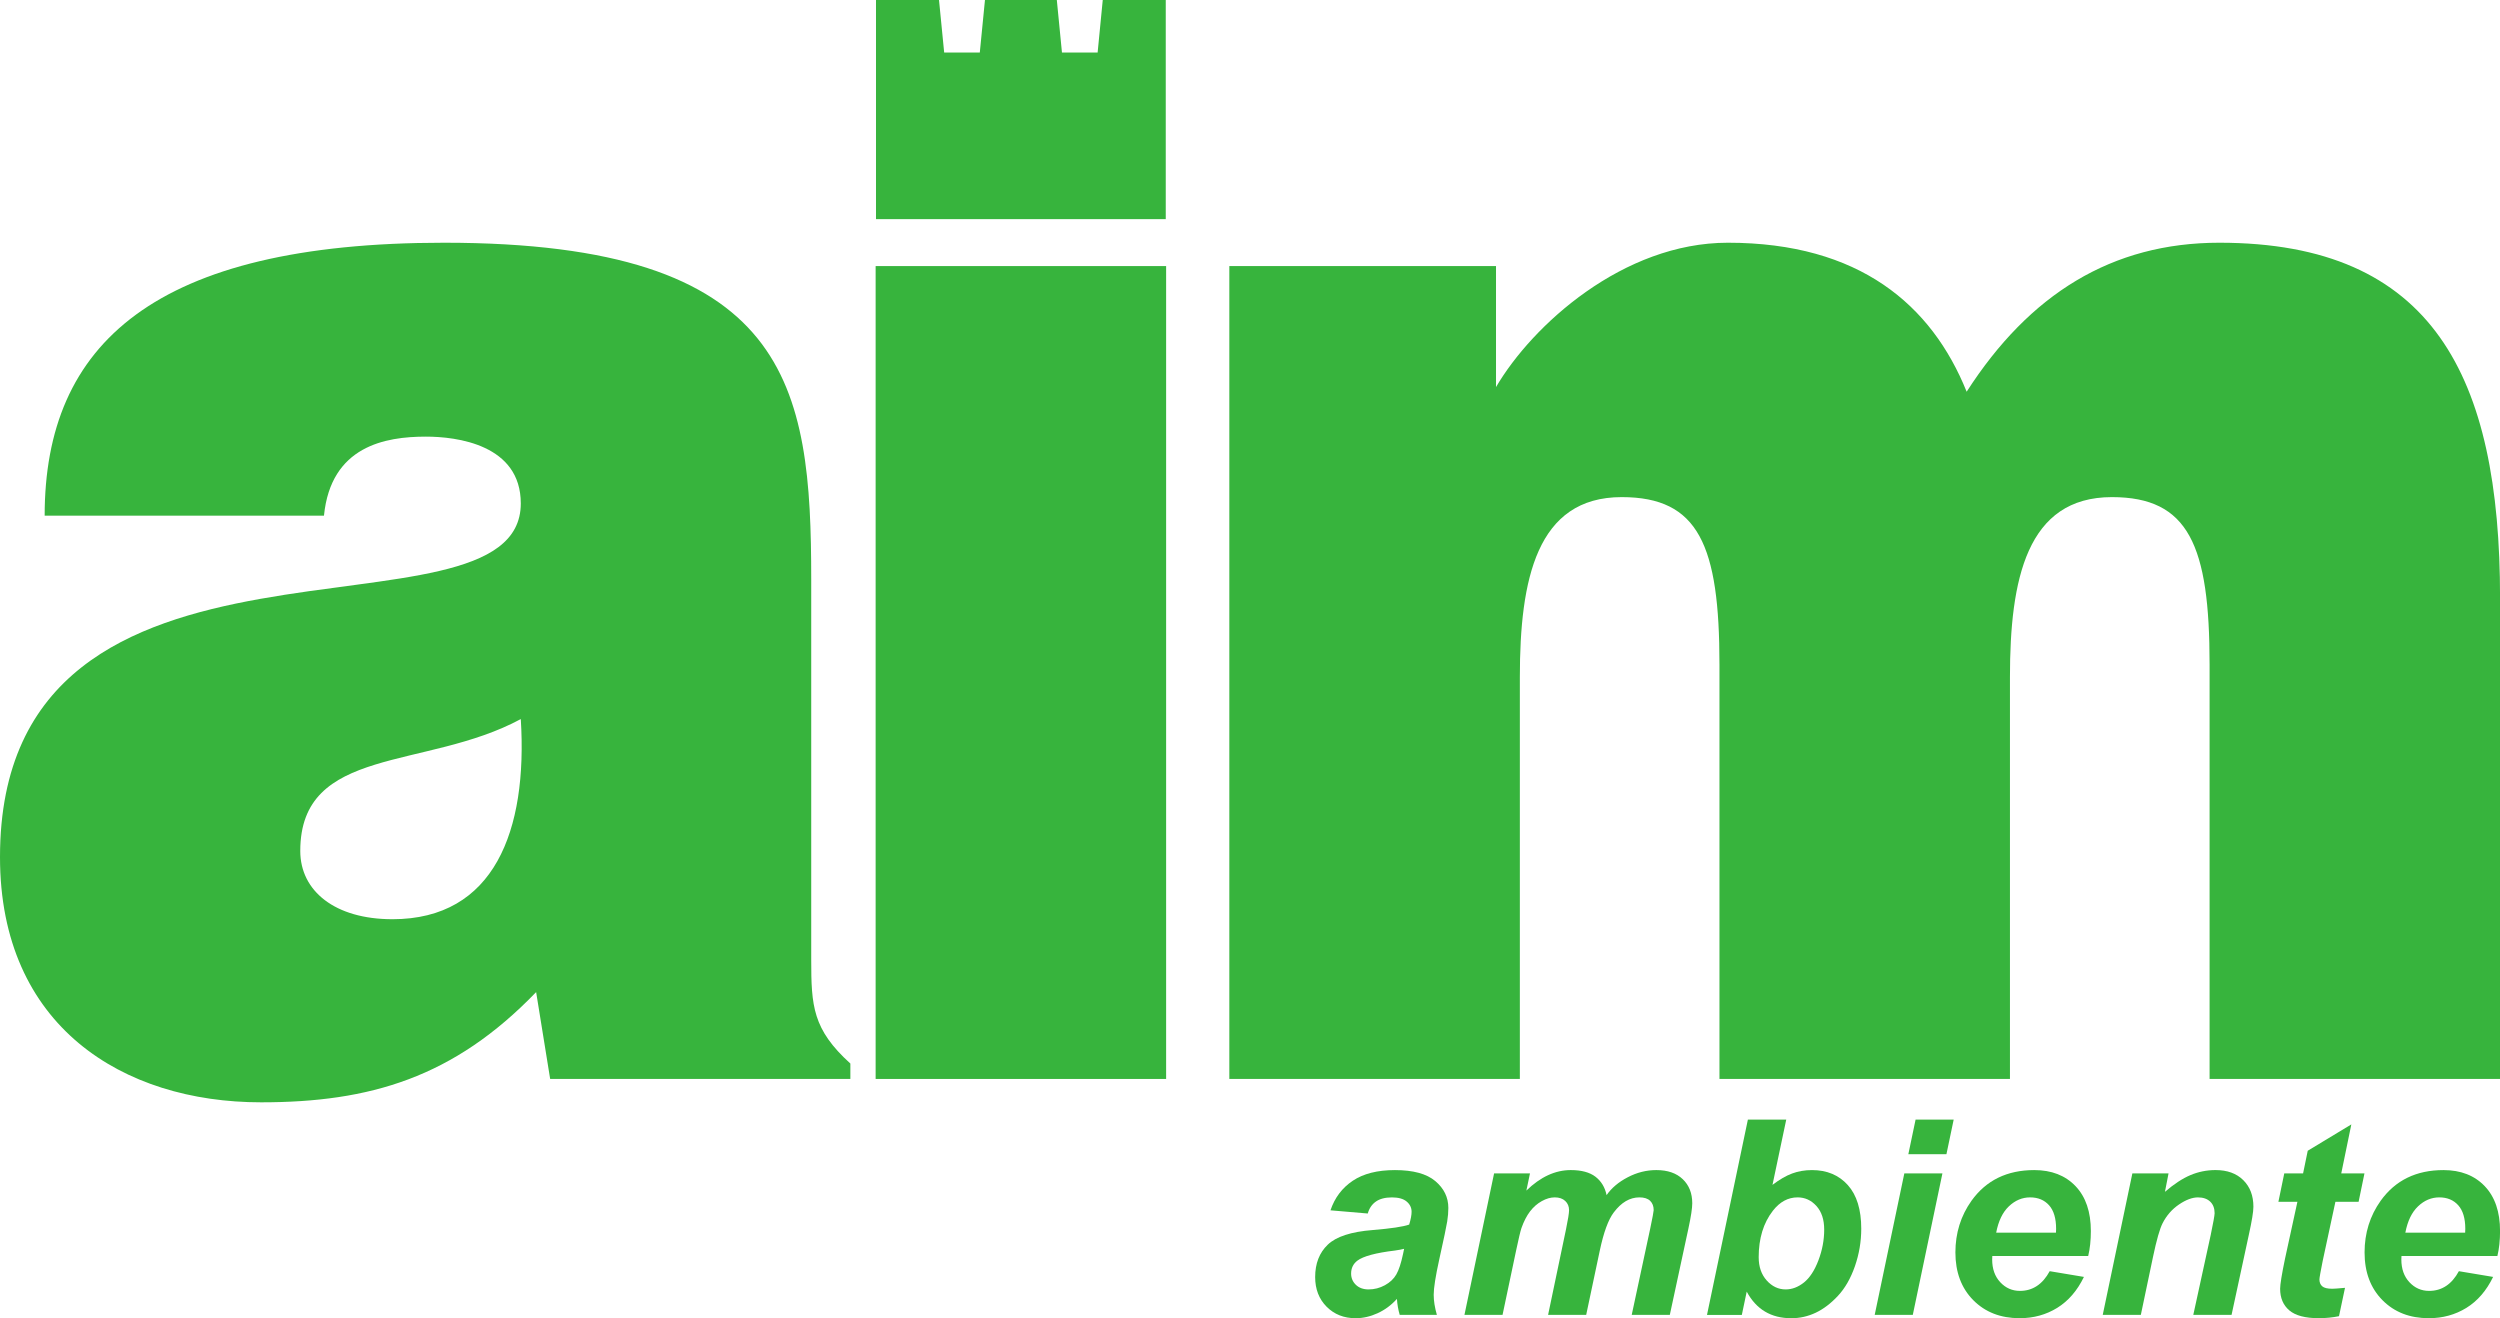
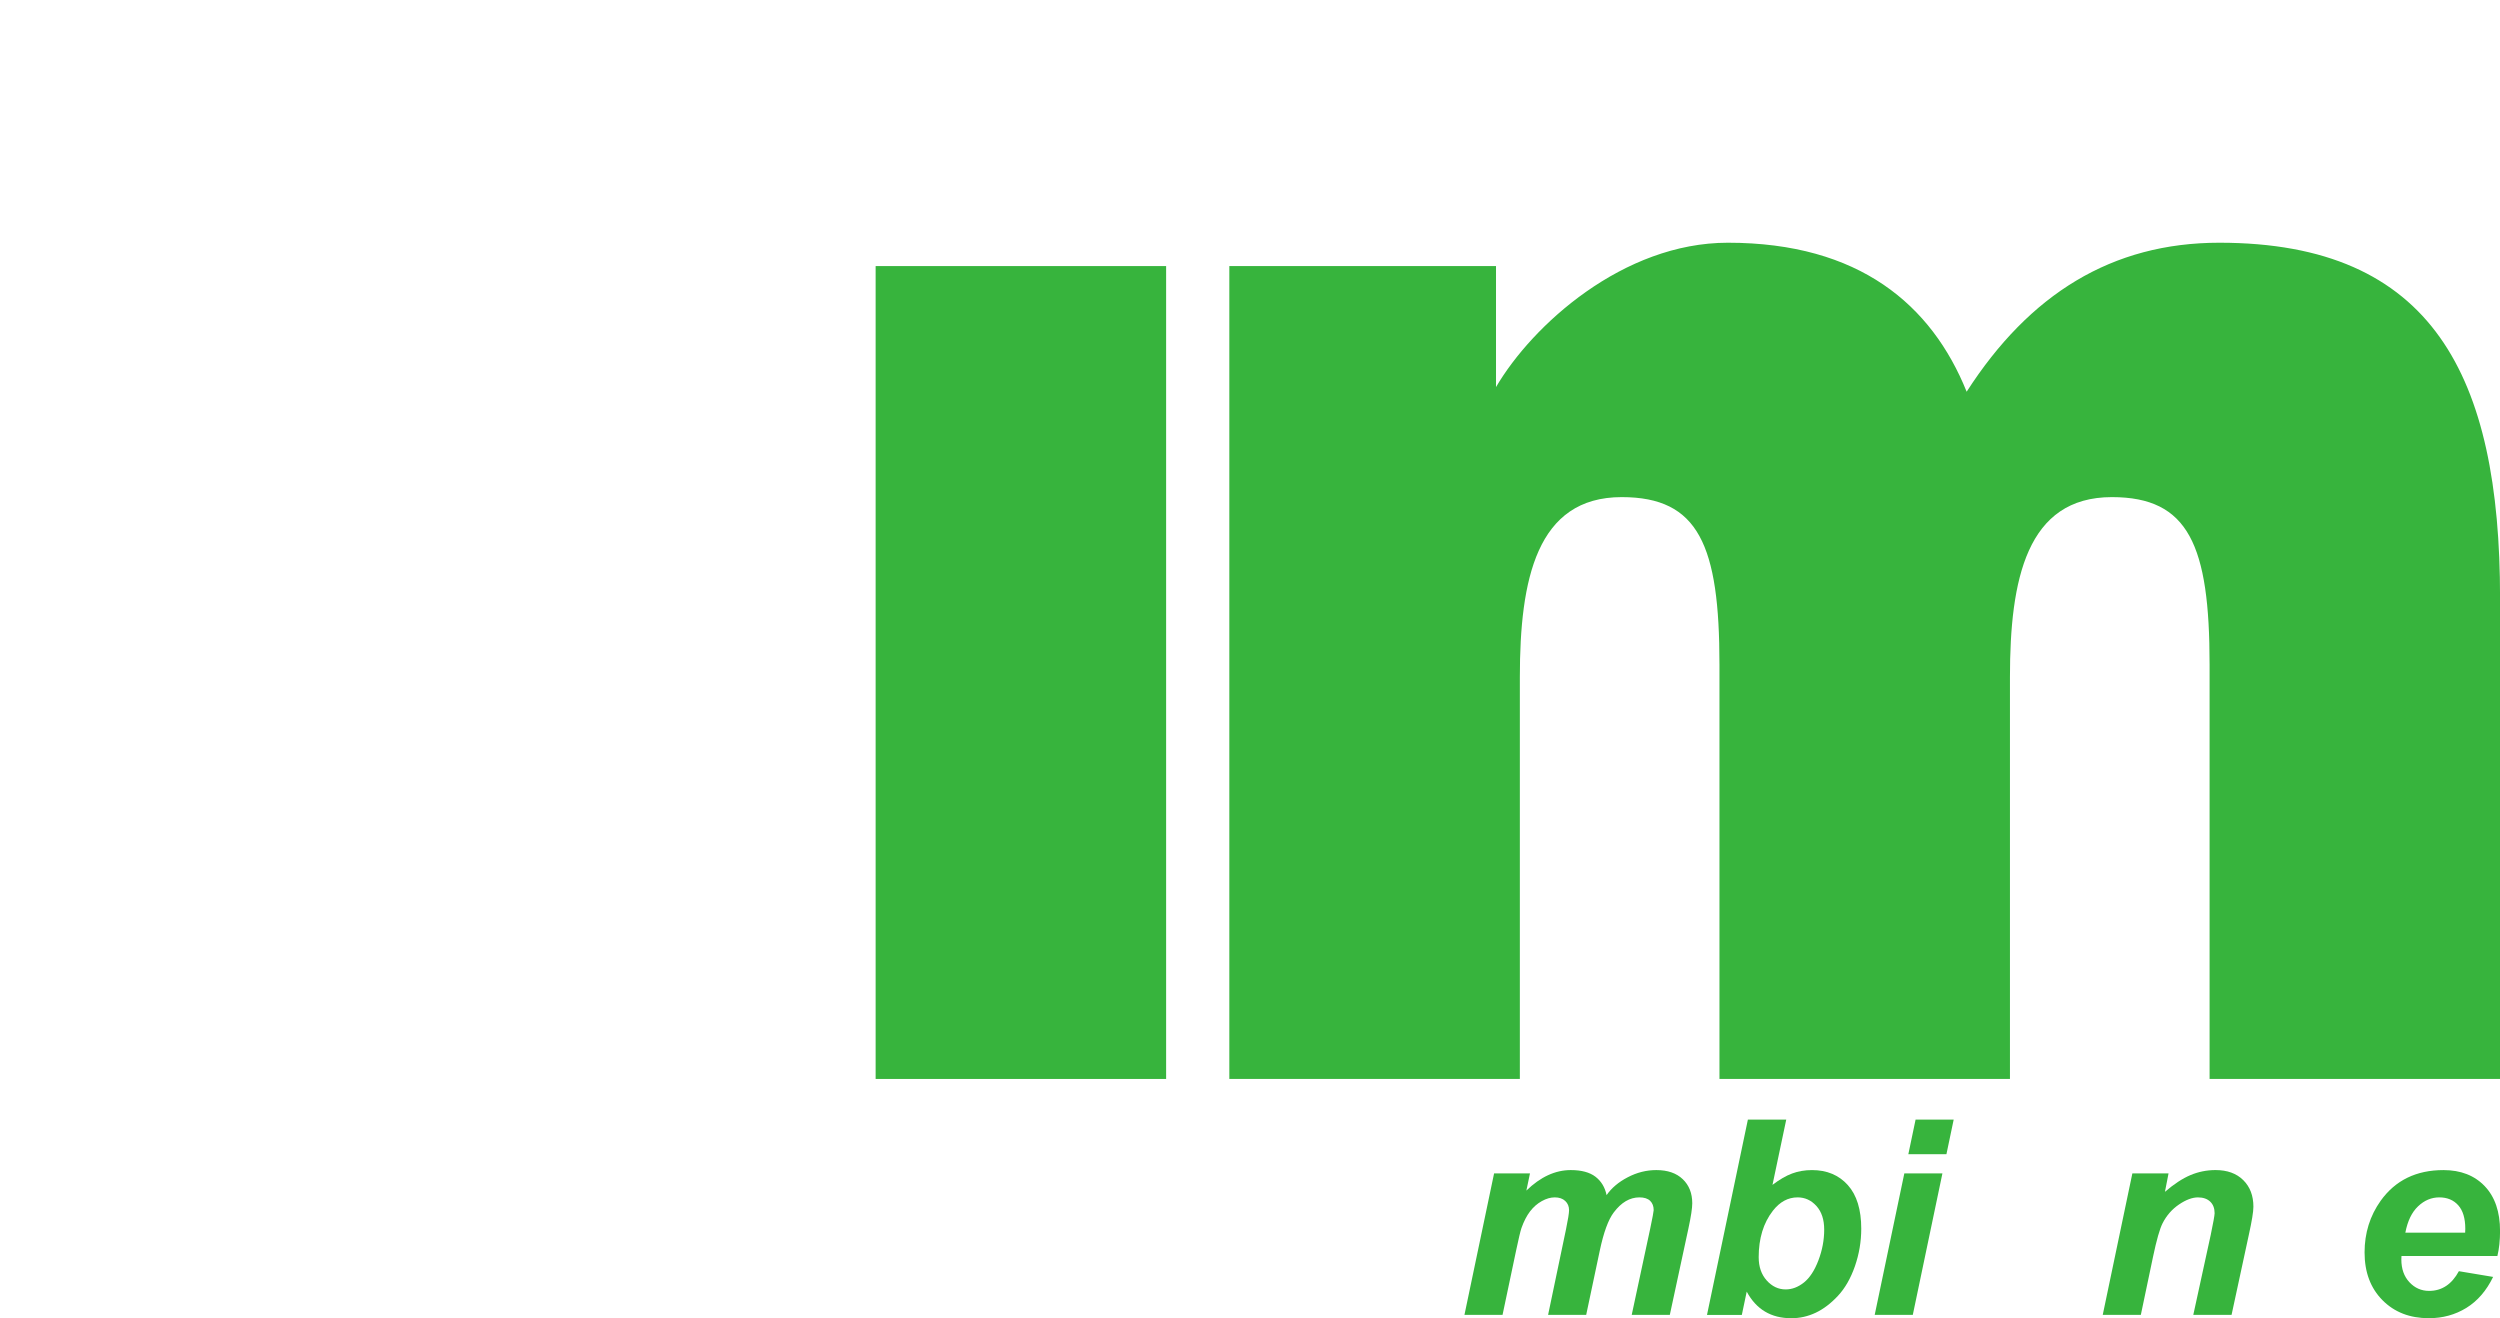
<svg xmlns="http://www.w3.org/2000/svg" xmlns:ns1="http://sodipodi.sourceforge.net/DTD/sodipodi-0.dtd" xmlns:ns2="http://www.inkscape.org/namespaces/inkscape" version="1.1" id="svg1" width="215.067" height="113.4" viewBox="0 0 215.067 113.4" ns1:docname="aim-ambiente.svg" ns2:version="1.4 (e7c3feb100, 2024-10-09)">
  <defs id="defs1" />
  <ns1:namedview id="namedview1" pagecolor="#ffffff" bordercolor="#000000" borderopacity="0.25" ns2:showpageshadow="2" ns2:pageopacity="0.0" ns2:pagecheckerboard="0" ns2:deskcolor="#d1d1d1" ns2:zoom="9.1504243" ns2:cx="107.536" ns2:cy="56.664039" ns2:window-width="2516" ns2:window-height="1412" ns2:window-x="0" ns2:window-y="0" ns2:window-maximized="1" ns2:current-layer="g1">
    <ns2:page x="0" y="0" ns2:label="1" id="page1" width="215.067" height="113.4" margin="0" bleed="0" />
  </ns1:namedview>
  <g id="g1" ns2:groupmode="layer" ns2:label="1">
    <g id="g13">
-       <path id="path2" d="m 73.154,92.819 v -1.326 c -3.245,-2.945 -3.367,-4.943 -3.367,-8.948 V 49.851 c 0,-16.69 -1.799,-28.97 -31.591,-28.97 -24.865,0 -34.354,8.678 -34.354,23.478 H 27.87 c 0.599,-5.994 5.279,-6.797 8.768,-6.797 2.641,0 8.164,0.677 8.164,5.747 C 44.802,56.392 0,41.973 0,73.733 c 0,14.555 10.57,21.096 22.458,21.096 9.372,0 16.575,-2.127 23.664,-9.481 l 1.206,7.47 H 73.154 M 33.753,79.077 c -4.922,0 -7.922,-2.414 -7.922,-5.872 0,-9.078 10.807,-6.937 18.971,-11.346 0.601,9.609 -2.279,17.219 -11.049,17.219 v 0" style="fill:#37b43d;fill-opacity:1;fill-rule:nonzero;stroke:none;stroke-width:0.133" />
      <path id="path3" d="M 75.328,92.819 H 100.318 V 22.89 H 75.328 v 69.93 0" style="fill:#37b43d;fill-opacity:1;fill-rule:nonzero;stroke:none;stroke-width:0.133" />
      <path id="path4" d="m 105.755,22.89 h 22.942 v 10.409 c 3.128,-5.339 10.938,-12.418 19.947,-12.418 11.3,0 17.532,5.343 20.54,12.818 5.405,-8.402 12.497,-12.818 21.741,-12.818 18.368,0 24.147,11.481 24.147,30.568 V 92.819 H 190.084 V 57.182 c 0,-10.28 -1.804,-14.417 -8.403,-14.417 -7.336,0 -8.771,7.085 -8.771,15.48 V 92.819 H 147.92 V 57.182 c 0,-10.28 -1.791,-14.417 -8.411,-14.417 -7.32,0 -8.761,7.085 -8.761,15.48 V 92.819 H 105.755 V 22.89" style="fill:#37b43d;fill-opacity:1;fill-rule:nonzero;stroke:none;stroke-width:0.133" />
-       <path id="path5" d="M 94.867,-0.006 94.425,4.52 h -3.068 l -0.443,-4.526 h -6.18 L 84.289,4.52 H 81.224 L 80.779,-0.006 H 75.359 V 18.851 H 100.286 V -0.006 h -5.419" style="fill:#37b43d;fill-opacity:1;fill-rule:nonzero;stroke:none;stroke-width:0.133" />
-       <path id="path6" d="m 120.792,107.43 c -0.2,0.054 -0.462,0.103 -0.79,0.15 -1.65,0.198 -2.728,0.489 -3.232,0.87 -0.359,0.276 -0.538,0.646 -0.538,1.112 0,0.381 0.137,0.704 0.411,0.969 0.276,0.263 0.638,0.394 1.089,0.394 0.497,0 0.965,-0.12 1.404,-0.36 0.44,-0.241 0.768,-0.549 0.985,-0.929 0.218,-0.378 0.41,-0.967 0.58,-1.769 z m -3.128,-3.036 -3.208,-0.274 c 0.366,-1.084 1.005,-1.932 1.919,-2.544 0.912,-0.611 2.121,-0.917 3.627,-0.917 1.565,0 2.722,0.315 3.471,0.945 0.748,0.63 1.123,1.401 1.123,2.31 0,0.366 -0.032,0.755 -0.098,1.168 -0.065,0.413 -0.293,1.498 -0.682,3.254 -0.32,1.452 -0.48,2.467 -0.48,3.048 0,0.52 0.091,1.097 0.274,1.731 h -3.196 c -0.13,-0.443 -0.211,-0.901 -0.241,-1.375 -0.482,0.535 -1.035,0.945 -1.661,1.232 -0.627,0.286 -1.257,0.43 -1.891,0.43 -1.009,0 -1.841,-0.331 -2.498,-0.991 -0.656,-0.661 -0.984,-1.51 -0.984,-2.549 0,-1.161 0.36,-2.09 1.082,-2.785 0.723,-0.694 2.012,-1.115 3.867,-1.26 1.567,-0.129 2.614,-0.286 3.14,-0.469 0.138,-0.458 0.207,-0.826 0.207,-1.1 0,-0.352 -0.142,-0.646 -0.425,-0.883 -0.282,-0.237 -0.703,-0.356 -1.26,-0.356 -0.589,0 -1.051,0.121 -1.392,0.362 -0.34,0.24 -0.571,0.582 -0.693,1.024" style="fill:#37b43d;fill-opacity:1;fill-rule:nonzero;stroke:none;stroke-width:0.133" />
      <path id="path7" d="m 128.53,100.944 h 3.089 l -0.31,1.478 c 1.211,-1.176 2.485,-1.764 3.818,-1.764 0.92,0 1.628,0.191 2.127,0.573 0.497,0.383 0.817,0.91 0.955,1.582 0.423,-0.611 1.028,-1.124 1.817,-1.535 0.788,-0.413 1.609,-0.62 2.46,-0.62 0.973,0 1.732,0.261 2.276,0.784 0.544,0.521 0.817,1.212 0.817,2.071 10e-4,0.419 -0.109,1.145 -0.331,2.174 l -1.599,7.426 h -3.277 l 1.591,-7.424 c 0.195,-0.931 0.293,-1.458 0.297,-1.582 0,-0.34 -0.101,-0.608 -0.305,-0.805 -0.205,-0.196 -0.512,-0.295 -0.921,-0.295 -0.825,0 -1.561,0.432 -2.209,1.297 -0.469,0.62 -0.871,1.716 -1.203,3.292 l -1.167,5.518 h -3.277 l 1.54,-7.357 c 0.175,-0.848 0.263,-1.397 0.263,-1.649 0,-0.321 -0.109,-0.585 -0.328,-0.791 -0.217,-0.206 -0.519,-0.31 -0.903,-0.31 -0.361,0 -0.732,0.108 -1.116,0.322 -0.384,0.213 -0.72,0.507 -1.008,0.882 -0.287,0.374 -0.535,0.856 -0.743,1.443 -0.091,0.276 -0.24,0.898 -0.445,1.869 l -1.179,5.591 h -3.277 l 2.549,-12.169" style="fill:#37b43d;fill-opacity:1;fill-rule:nonzero;stroke:none;stroke-width:0.133" />
      <path id="path8" d="m 151.295,108.159 c 0,0.819 0.231,1.484 0.691,1.998 0.461,0.511 1.004,0.768 1.629,0.768 0.549,0 1.073,-0.199 1.573,-0.596 0.499,-0.399 0.913,-1.033 1.245,-1.905 0.332,-0.872 0.497,-1.752 0.497,-2.639 0,-0.865 -0.223,-1.543 -0.669,-2.037 -0.445,-0.493 -0.984,-0.741 -1.617,-0.741 -0.824,0 -1.532,0.383 -2.127,1.148 -0.816,1.048 -1.223,2.383 -1.223,4.004 z m -4.447,4.955 3.517,-16.798 h 3.3 l -1.184,5.615 c 0.603,-0.458 1.165,-0.785 1.689,-0.979 0.523,-0.196 1.093,-0.293 1.711,-0.293 1.283,0 2.309,0.43 3.08,1.289 0.771,0.859 1.156,2.111 1.156,3.753 0,1.108 -0.183,2.183 -0.544,3.227 -0.364,1.042 -0.848,1.891 -1.456,2.543 -0.607,0.654 -1.245,1.139 -1.913,1.456 -0.668,0.317 -1.369,0.476 -2.103,0.476 -1.74,0 -3.019,-0.763 -3.837,-2.289 l -0.42,2.003 h -2.996" style="fill:#37b43d;fill-opacity:1;fill-rule:nonzero;stroke:none;stroke-width:0.133" />
      <path id="path9" d="m 164.792,96.315 h 3.277 l -0.624,2.979 H 164.168 Z m -0.969,4.629 H 167.1 l -2.548,12.169 h -3.277 l 2.548,-12.169" style="fill:#37b43d;fill-opacity:1;fill-rule:nonzero;stroke:none;stroke-width:0.133" />
-       <path id="path10" d="m 176.868,106.043 c 0.008,-0.145 0.012,-0.255 0.012,-0.332 0,-0.901 -0.203,-1.577 -0.607,-2.027 -0.405,-0.451 -0.948,-0.677 -1.628,-0.677 -0.679,0 -1.288,0.256 -1.827,0.768 -0.539,0.511 -0.903,1.268 -1.093,2.268 z m 2.773,2.005 H 171.392 c -0.008,0.13 -0.012,0.229 -0.012,0.298 0,0.81 0.232,1.464 0.696,1.96 0.461,0.496 1.027,0.745 1.693,0.745 1.093,0 1.948,-0.565 2.561,-1.695 l 2.944,0.492 c -0.573,1.183 -1.34,2.071 -2.3,2.664 -0.959,0.592 -2.036,0.888 -3.228,0.888 -1.637,0 -2.967,-0.517 -3.992,-1.552 -1.024,-1.035 -1.537,-2.405 -1.537,-4.108 0,-1.666 0.463,-3.147 1.387,-4.447 1.26,-1.757 3.06,-2.635 5.397,-2.635 1.489,0 2.673,0.461 3.552,1.382 0.877,0.92 1.317,2.209 1.317,3.867 0,0.794 -0.076,1.509 -0.229,2.142" style="fill:#37b43d;fill-opacity:1;fill-rule:nonzero;stroke:none;stroke-width:0.133" />
      <path id="path11" d="m 183.439,100.944 h 3.113 l -0.309,1.585 c 0.785,-0.673 1.517,-1.154 2.2,-1.441 0.681,-0.286 1.399,-0.431 2.153,-0.431 1.008,0 1.804,0.289 2.384,0.865 0.583,0.576 0.873,1.339 0.873,2.291 0,0.428 -0.133,1.235 -0.396,2.426 l -1.483,6.875 h -3.292 l 1.503,-6.897 c 0.216,-1.031 0.325,-1.646 0.331,-1.846 0,-0.423 -0.127,-0.756 -0.379,-0.998 -0.253,-0.242 -0.604,-0.365 -1.053,-0.365 -0.489,0 -1.033,0.203 -1.629,0.608 -0.597,0.405 -1.068,0.939 -1.409,1.604 -0.245,0.473 -0.521,1.439 -0.828,2.899 l -1.049,4.996 h -3.277 l 2.548,-12.169" style="fill:#37b43d;fill-opacity:1;fill-rule:nonzero;stroke:none;stroke-width:0.133" />
-       <path id="path12" d="m 196.004,103.385 0.504,-2.441 h 1.619 l 0.4,-1.948 3.751,-2.268 -0.867,4.216 h 1.996 l -0.504,2.441 h -1.995 l -1.096,5.098 c -0.185,0.924 -0.279,1.452 -0.279,1.582 0,0.253 0.08,0.449 0.24,0.59 0.161,0.142 0.451,0.212 0.871,0.212 0.147,0 0.508,-0.027 1.089,-0.08 l -0.516,2.44 c -0.565,0.115 -1.145,0.172 -1.741,0.172 -1.161,0 -2.004,-0.224 -2.532,-0.67 -0.527,-0.447 -0.791,-1.068 -0.791,-1.862 0,-0.374 0.141,-1.238 0.421,-2.59 l 1.065,-4.892 h -1.636" style="fill:#37b43d;fill-opacity:1;fill-rule:nonzero;stroke:none;stroke-width:0.133" />
      <path id="path13" d="m 212.069,106.043 c 0.008,-0.145 0.012,-0.255 0.012,-0.332 0,-0.901 -0.204,-1.577 -0.608,-2.027 -0.404,-0.451 -0.947,-0.677 -1.627,-0.677 -0.68,0 -1.289,0.256 -1.827,0.768 -0.54,0.511 -0.904,1.268 -1.095,2.268 z m 2.773,2.005 h -8.251 c -0.008,0.13 -0.011,0.229 -0.011,0.298 0,0.81 0.231,1.464 0.695,1.96 0.463,0.496 1.028,0.745 1.695,0.745 1.093,0 1.947,-0.565 2.56,-1.695 l 2.944,0.492 c -0.572,1.183 -1.339,2.071 -2.299,2.664 -0.96,0.592 -2.037,0.888 -3.229,0.888 -1.637,0 -2.967,-0.517 -3.991,-1.552 -1.025,-1.035 -1.539,-2.405 -1.539,-4.108 0,-1.666 0.463,-3.147 1.388,-4.447 1.26,-1.757 3.059,-2.635 5.396,-2.635 1.491,0 2.673,0.461 3.552,1.382 0.879,0.92 1.319,2.209 1.319,3.867 0,0.794 -0.077,1.509 -0.229,2.142" style="fill:#37b43d;fill-opacity:1;fill-rule:nonzero;stroke:none;stroke-width:0.133" />
    </g>
  </g>
</svg>